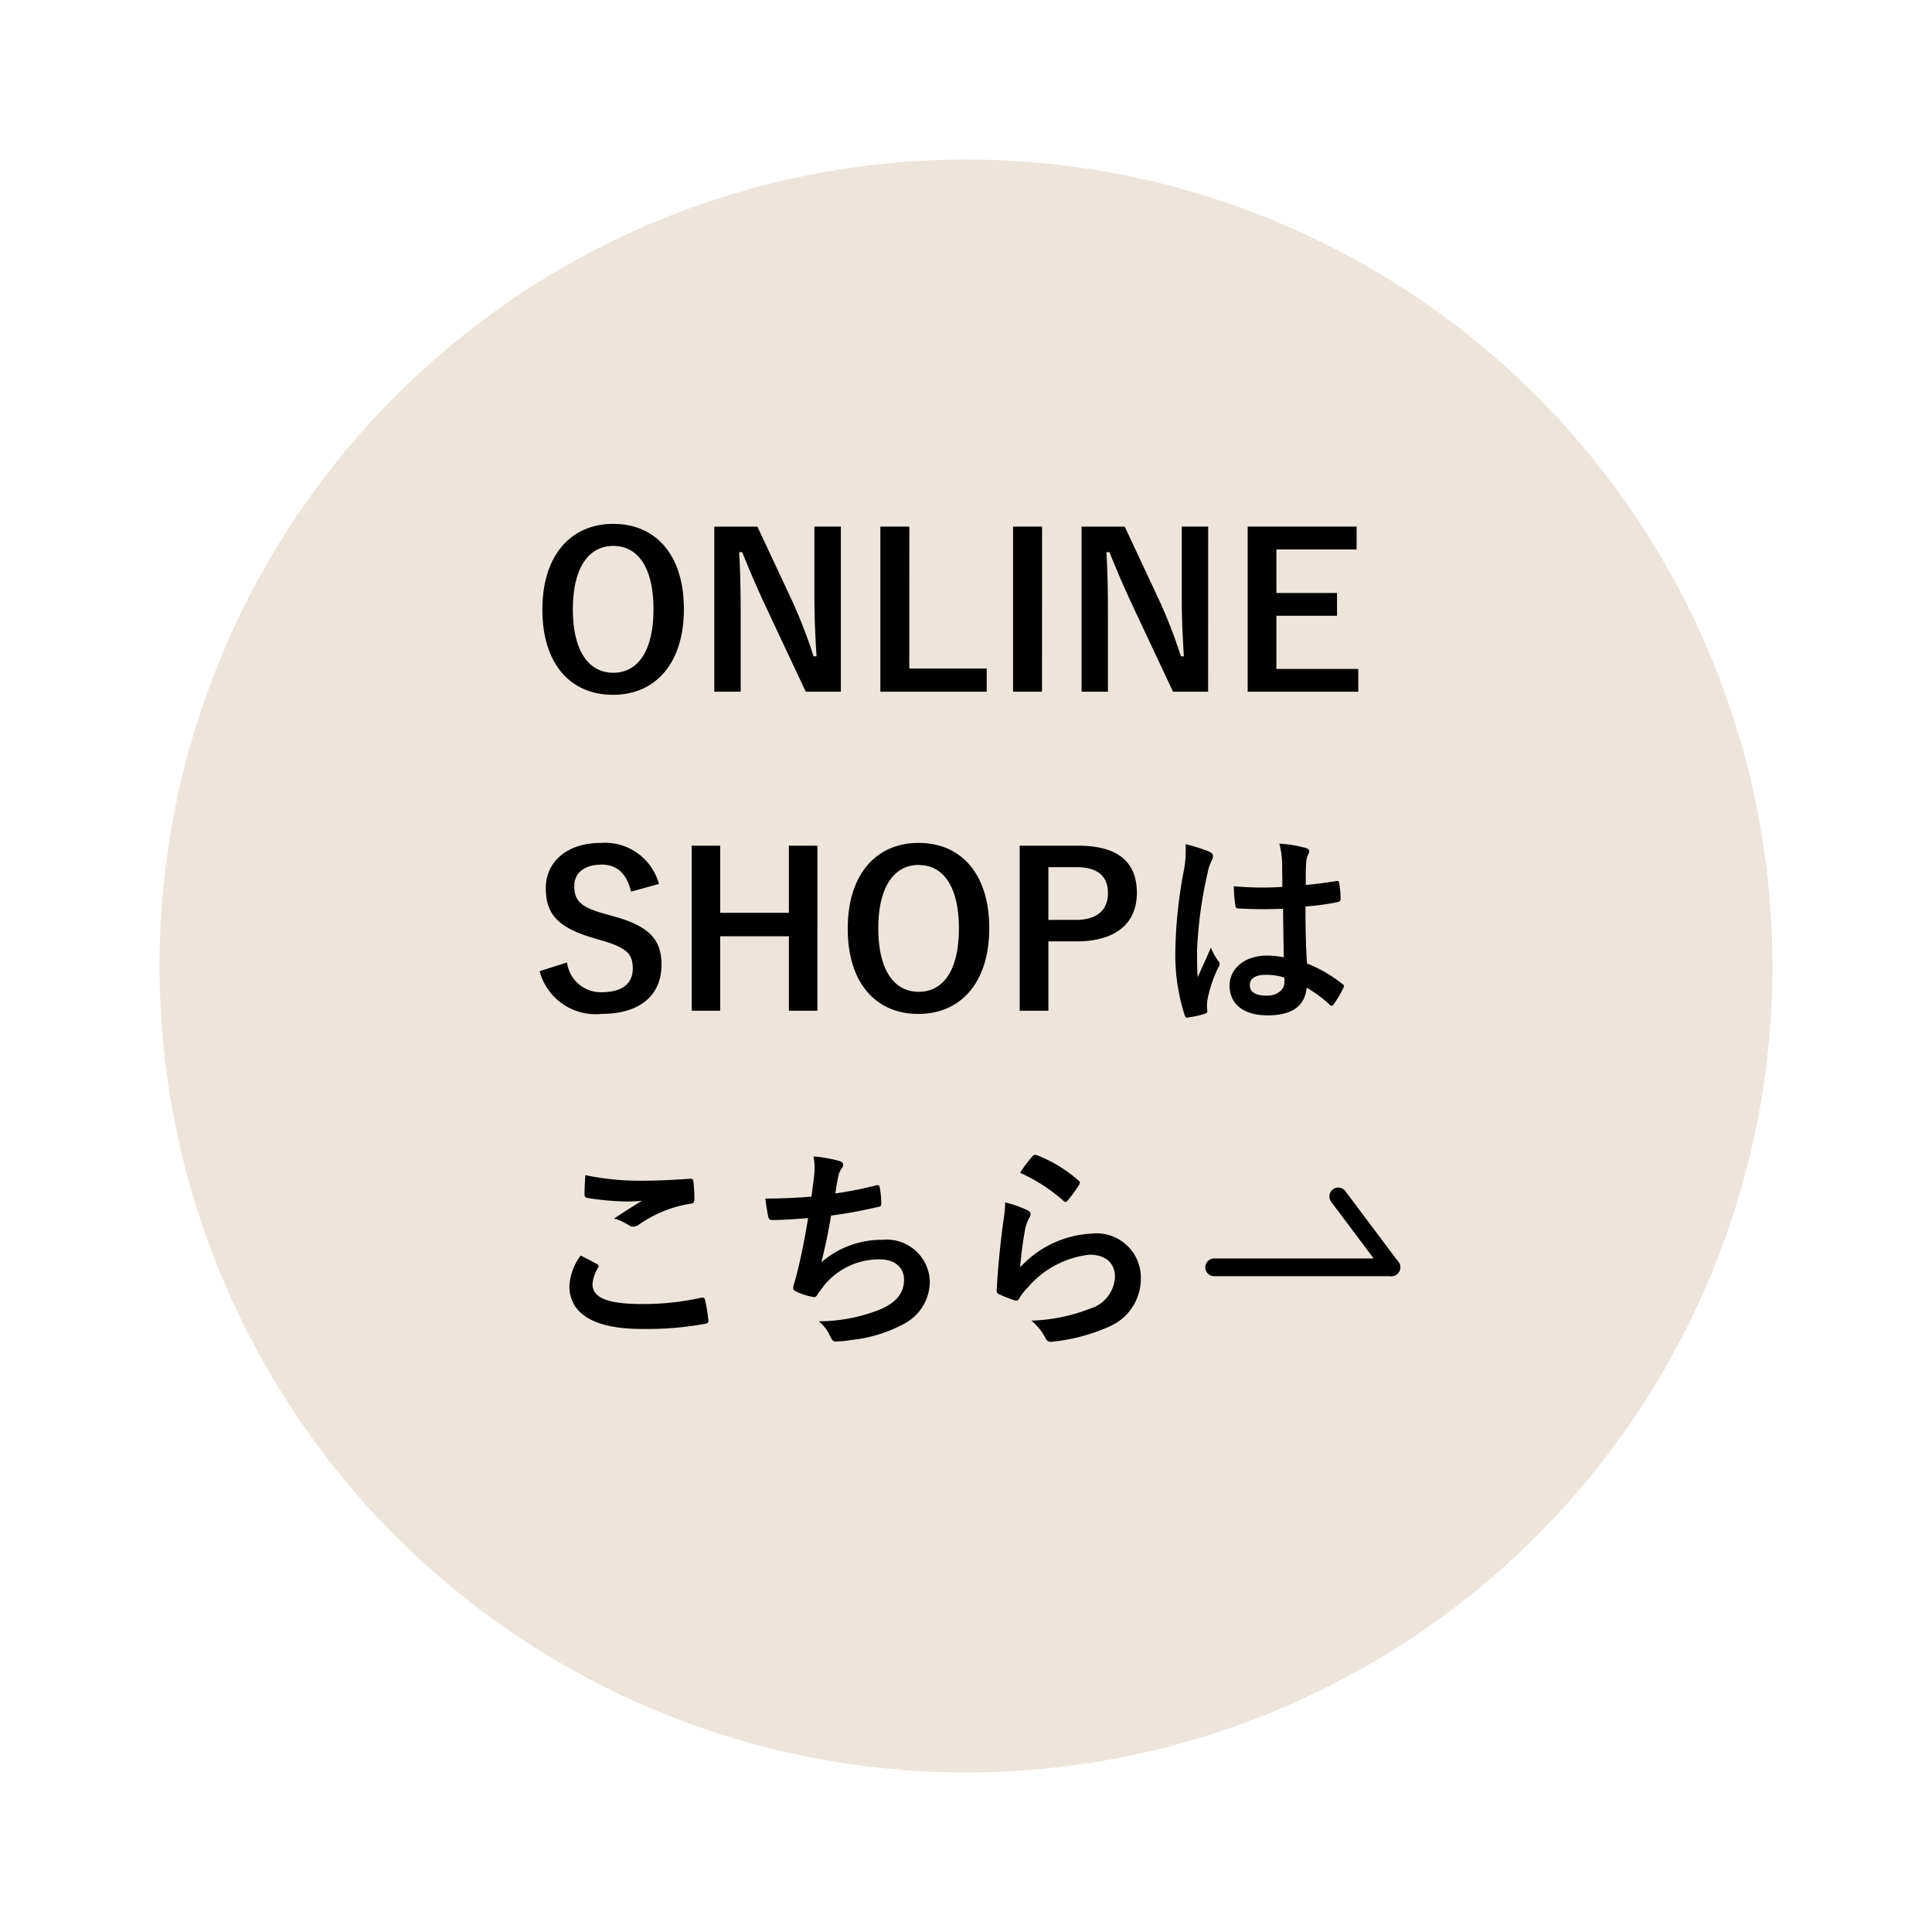
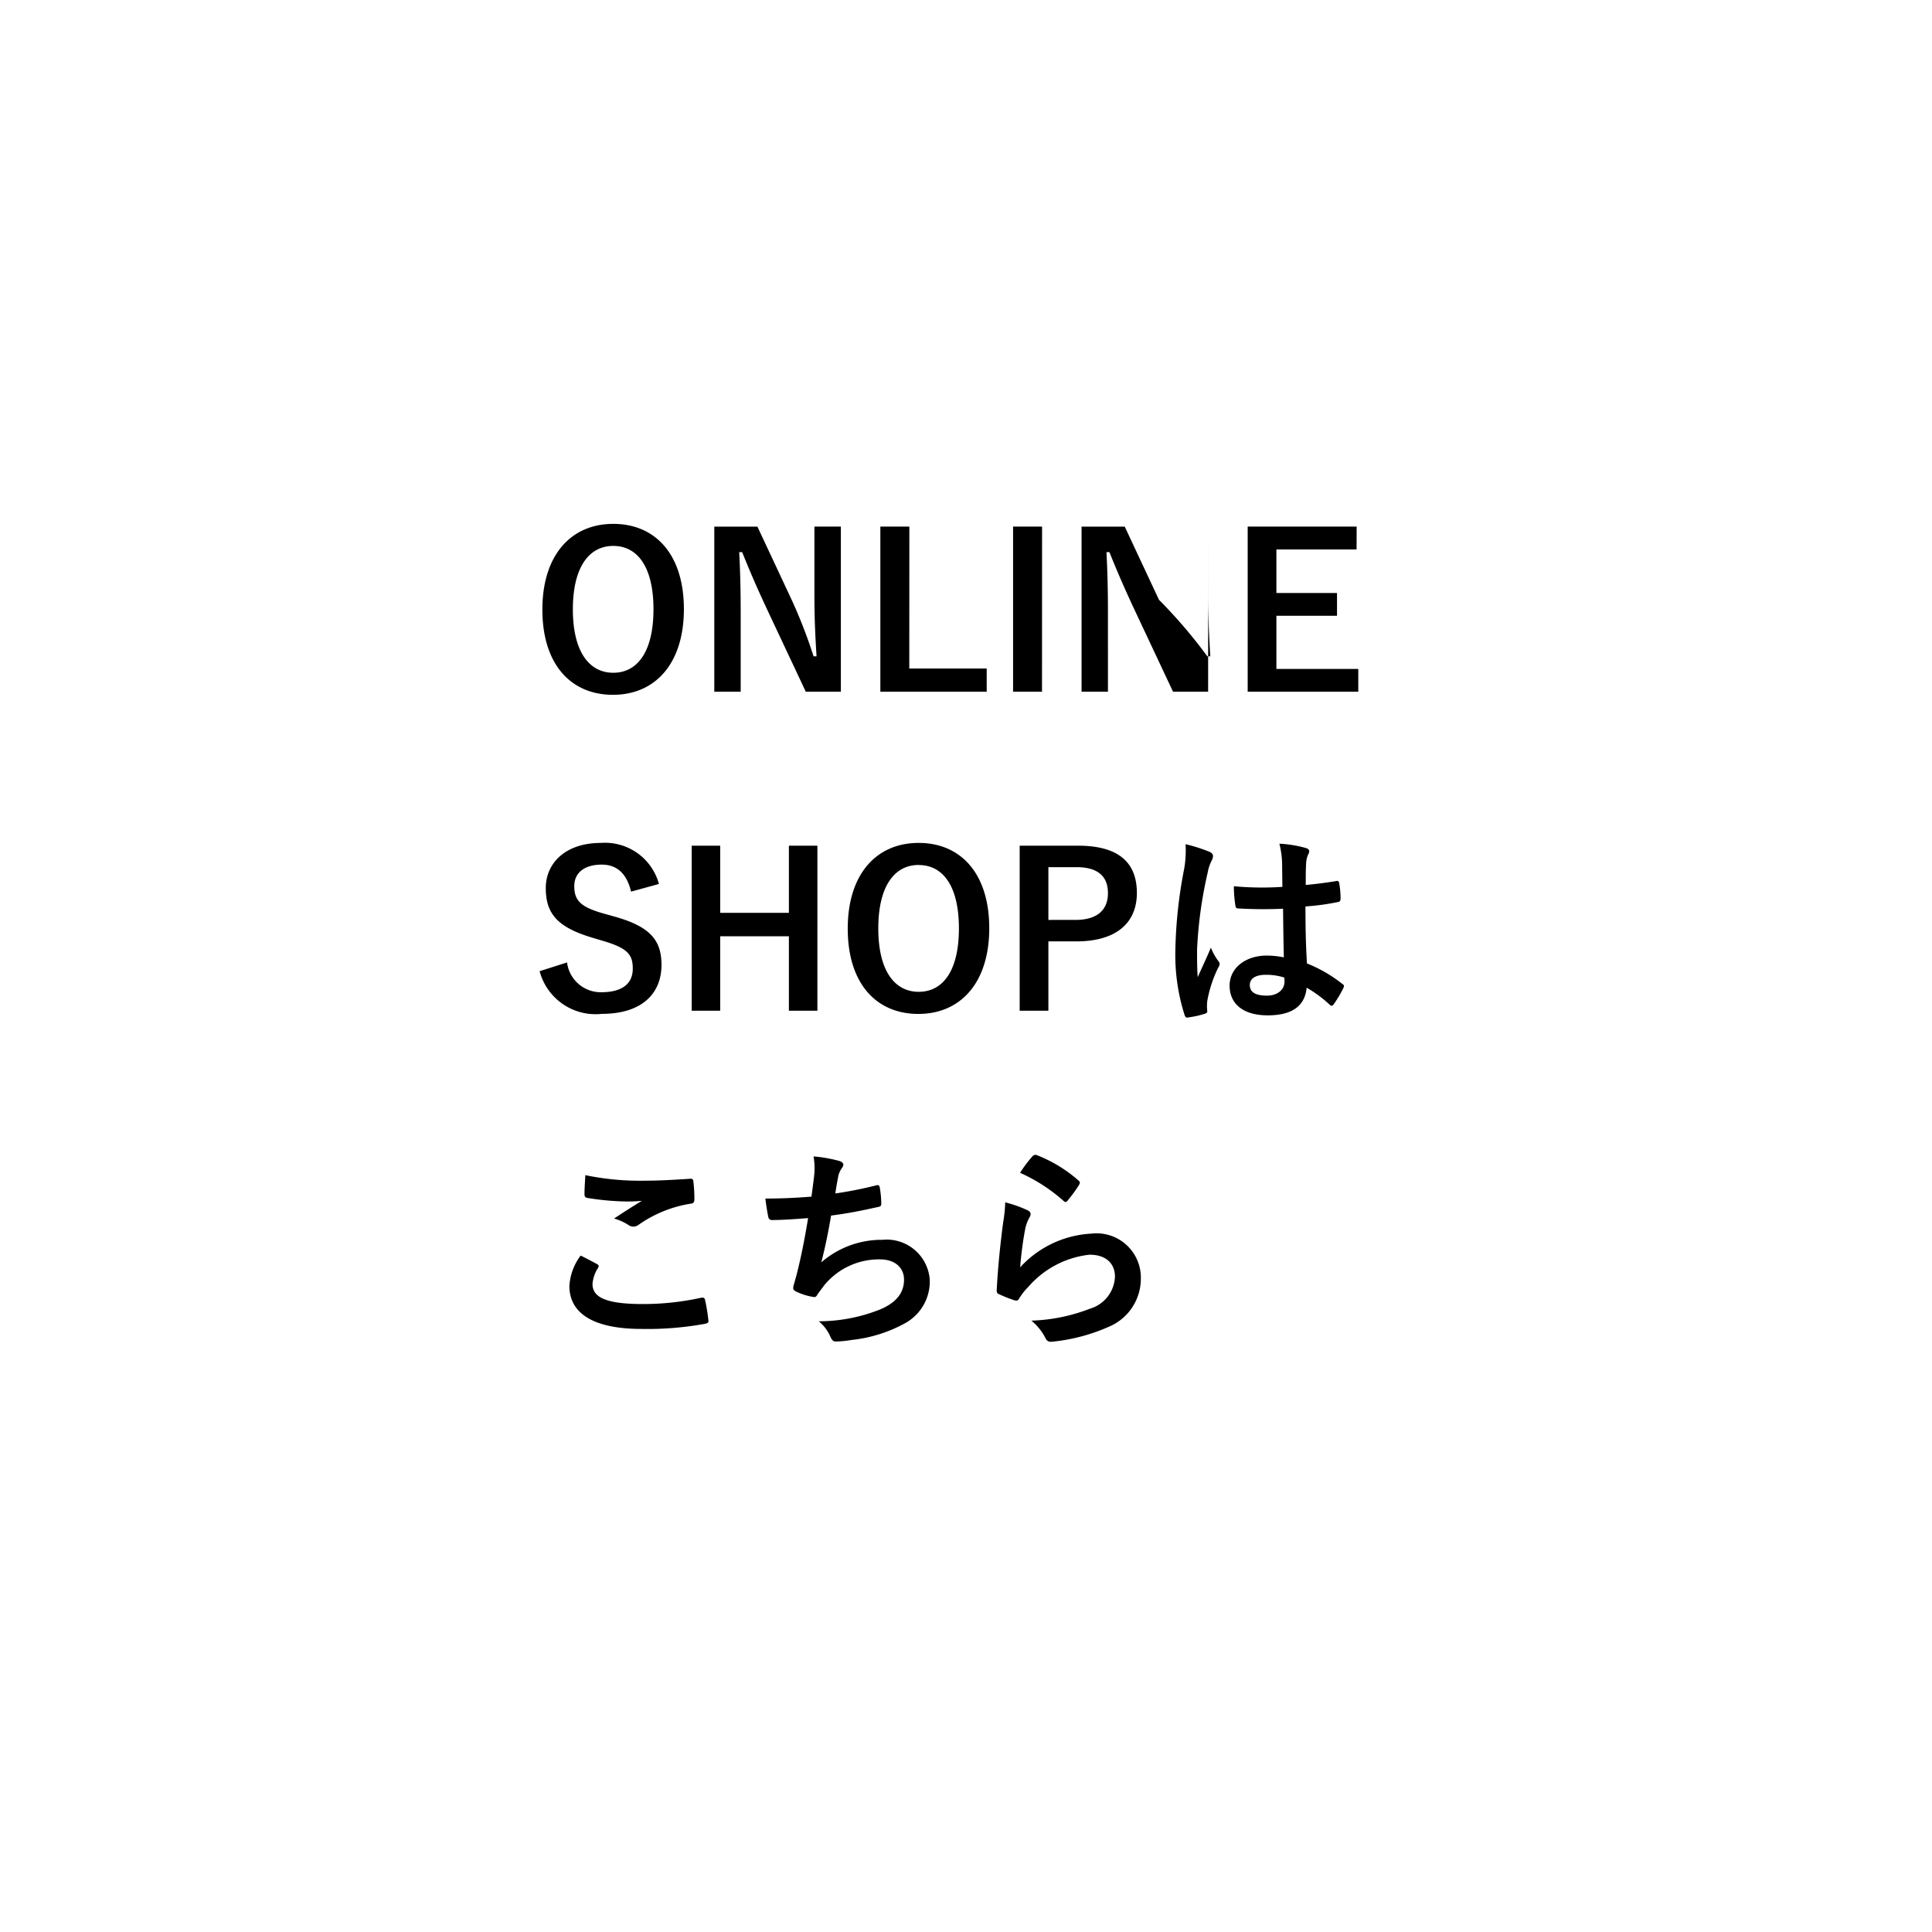
<svg xmlns="http://www.w3.org/2000/svg" width="109" height="109" viewBox="0 0 109 109">
  <defs>
    <filter id="楕円形_1" x="0" y="0" width="109" height="109" filterUnits="userSpaceOnUse">
      <feOffset dy="3" input="SourceAlpha" />
      <feGaussianBlur stdDeviation="3" result="blur" />
      <feFlood flood-opacity="0.635" />
      <feComposite operator="in" in2="blur" />
      <feComposite in="SourceGraphic" />
    </filter>
  </defs>
  <g id="グループ_13" data-name="グループ 13" transform="translate(-451 -568)">
    <g transform="matrix(1, 0, 0, 1, 451, 568)" filter="url(#楕円形_1)">
-       <circle id="楕円形_1-2" data-name="楕円形 1" cx="45.5" cy="45.5" r="45.5" transform="translate(9 6)" fill="#ede5db" />
-     </g>
+       </g>
    <g id="グループ_12" data-name="グループ 12">
-       <path id="パス_2564" data-name="パス 2564" d="M4.6-9.444c-2.376,0-4,1.752-4,4.836S2.2.2,4.584.2s4-1.764,4-4.836S6.984-9.444,4.6-9.444ZM4.6-8.2c1.368,0,2.268,1.188,2.268,3.576S5.964-1.044,4.6-1.044s-2.28-1.2-2.28-3.576S3.228-8.2,4.6-8.2Zm12.84-1.092H15.948v3.912c0,1.248.048,2.268.12,3.408H15.9A28.4,28.4,0,0,0,14.664-5.16L12.732-9.288H10.3V.024h1.488V-4.488c0-1.152-.024-2.256-.084-3.36h.168c.42,1.044.792,1.908,1.332,3.072l2.256,4.8h1.98Zm3.864,0H19.668V.024h6V-1.284H21.3Zm7.488,0H27.156V.024h1.632Zm9.372,0H36.672v3.912c0,1.248.048,2.268.12,3.408h-.168A28.4,28.4,0,0,0,35.388-5.16L33.456-9.288H31.02V.024h1.488V-4.488c0-1.152-.024-2.256-.084-3.36h.168c.42,1.044.792,1.908,1.332,3.072L36.18.024h1.98Zm8.376,0H40.392V.024h6.24V-1.26h-4.62v-3h3.42V-5.544h-3.42V-8h4.524ZM7.176,10.872A3.152,3.152,0,0,0,3.9,8.556C1.9,8.556.792,9.7.792,11.1c0,1.428.636,2.208,2.616,2.8l.48.144c1.524.432,1.812.8,1.812,1.608S5.148,16.98,3.924,16.98A1.919,1.919,0,0,1,1.992,15.3l-1.548.492A3.265,3.265,0,0,0,3.96,18.2c2.232,0,3.36-1.128,3.36-2.76,0-1.368-.6-2.172-2.724-2.748L4.1,12.552c-1.344-.372-1.7-.744-1.7-1.56,0-.744.564-1.212,1.548-1.212.864,0,1.416.516,1.656,1.524Zm8.94-2.16H14.508V12.5H10.632V8.712H9.024v9.312h1.608v-4.2h3.876v4.2h1.608Zm5.712-.156c-2.376,0-4,1.752-4,4.836s1.6,4.812,3.984,4.812,4-1.764,4-4.836S24.216,8.556,21.828,8.556Zm0,1.248C23.2,9.8,24.1,10.992,24.1,13.38s-.9,3.576-2.268,3.576-2.28-1.2-2.28-3.576S20.46,9.8,21.828,9.8Zm5.7-1.092v9.312h1.62V14.112H30.72c2.232,0,3.42-1.02,3.42-2.736s-1.032-2.664-3.324-2.664Zm1.62,1.212h1.584c1.236,0,1.776.54,1.776,1.464,0,.948-.6,1.512-1.836,1.512H29.148Zm13.284,5.088a5.008,5.008,0,0,0-.96-.1c-1.212,0-2.1.708-2.1,1.692,0,1.032.768,1.68,2.148,1.68,1.416,0,2.1-.552,2.2-1.56a7.126,7.126,0,0,1,1.3.96.166.166,0,0,0,.108.06.145.145,0,0,0,.108-.072,6.483,6.483,0,0,0,.552-.924c.06-.132.048-.168-.06-.24a7.853,7.853,0,0,0-1.992-1.152c-.06-1.032-.084-1.872-.084-3.216a13.522,13.522,0,0,0,1.848-.252c.084-.012.132-.072.132-.18a4.8,4.8,0,0,0-.072-.852c-.024-.132-.048-.18-.192-.144-.516.084-1.14.168-1.7.216,0-.552,0-.864.024-1.272a1.354,1.354,0,0,1,.1-.42.515.515,0,0,0,.072-.2c0-.108-.084-.168-.216-.2A6.68,6.68,0,0,0,42.18,8.6a4.947,4.947,0,0,1,.156,1.176c0,.444.012.828.012,1.26A17.359,17.359,0,0,1,39.612,11,7.352,7.352,0,0,0,39.7,12.1c.012.12.06.156.216.156a24.266,24.266,0,0,0,2.472.012C42.4,13.212,42.408,14.088,42.432,15.012Zm.024,1.14a1.69,1.69,0,0,1,.012.24c0,.432-.384.78-.984.78-.708,0-.972-.228-.972-.6s.336-.576.9-.576A3.342,3.342,0,0,1,42.456,16.152ZM36.888,8.628a6.039,6.039,0,0,1-.084,1.416,26.066,26.066,0,0,0-.492,4.548,11.178,11.178,0,0,0,.516,3.66c.06.168.108.18.24.144a5.026,5.026,0,0,0,.9-.2c.108-.036.156-.072.144-.156a2.266,2.266,0,0,1,.012-.636,7.113,7.113,0,0,1,.612-1.824.348.348,0,0,0,.072-.192.259.259,0,0,0-.072-.168,3.191,3.191,0,0,1-.42-.756c-.252.6-.5,1.116-.744,1.668-.036-.5-.036-1.056-.036-1.536a23.829,23.829,0,0,1,.6-4.368,2.435,2.435,0,0,1,.216-.66.613.613,0,0,0,.084-.264c0-.1-.048-.168-.18-.24A9.37,9.37,0,0,0,36.888,8.628ZM2.76,31.836a3.167,3.167,0,0,0-.636,1.716c0,1.56,1.38,2.424,4.068,2.424a18.1,18.1,0,0,0,3.576-.288c.144-.024.216-.072.2-.18a10.034,10.034,0,0,0-.192-1.176c-.024-.108-.084-.144-.252-.108a15.267,15.267,0,0,1-3.252.348c-2.064,0-2.844-.372-2.844-1.128a1.972,1.972,0,0,1,.312-.912c.06-.1.048-.156-.06-.216C3.372,32.148,3.072,31.992,2.76,31.836ZM3.024,27.3c-.024.432-.048.78-.048,1.068,0,.144.048.192.156.216a14.977,14.977,0,0,0,2.1.2,8.252,8.252,0,0,0,.984-.036c-.42.252-.948.588-1.572,1a2.867,2.867,0,0,1,.84.384.5.5,0,0,0,.252.072.511.511,0,0,0,.3-.108,6.991,6.991,0,0,1,2.94-1.188c.144-.012.2-.084.2-.252a7.9,7.9,0,0,0-.06-1.02c-.012-.1-.06-.144-.18-.132-.768.048-1.668.108-2.544.108A15.138,15.138,0,0,1,3.024,27.3ZM15.78,28.512c-.924.072-1.668.108-2.6.108.048.4.132.9.168,1.044a.2.2,0,0,0,.228.168c.612,0,1.368-.06,2.016-.108-.2,1.2-.372,2.088-.636,3.144-.048.18-.1.36-.156.564a.819.819,0,0,0-.048.24c0,.108.072.156.264.24a3.373,3.373,0,0,0,.9.264c.108.012.144-.036.228-.18.108-.156.228-.3.336-.456a3.99,3.99,0,0,1,3.156-1.488c.912,0,1.368.516,1.368,1.14,0,.756-.444,1.308-1.368,1.692a9.348,9.348,0,0,1-3.444.66,2.29,2.29,0,0,1,.648.852c.1.228.18.288.3.288a5.559,5.559,0,0,0,.888-.084,7.992,7.992,0,0,0,3.06-.96,2.689,2.689,0,0,0,1.368-2.424,2.436,2.436,0,0,0-2.676-2.268,5.191,5.191,0,0,0-3.444,1.272c.216-.84.384-1.644.552-2.64,1.008-.132,1.656-.264,2.688-.492.108-.024.144-.06.144-.192a5.43,5.43,0,0,0-.084-.888c-.024-.156-.084-.168-.252-.12a21.945,21.945,0,0,1-2.256.444c.06-.42.108-.66.168-.984a1.245,1.245,0,0,1,.2-.444.394.394,0,0,0,.084-.192c0-.1-.084-.168-.24-.216a7.854,7.854,0,0,0-1.44-.252,3.981,3.981,0,0,1,.024,1.164C15.888,27.7,15.84,28.092,15.78,28.512Zm11.772-1.344a9.572,9.572,0,0,1,2.424,1.56c.06.06.1.084.144.084s.084-.036.132-.1a7.858,7.858,0,0,0,.612-.84.333.333,0,0,0,.06-.144c0-.048-.024-.084-.084-.132a7.871,7.871,0,0,0-2.352-1.428.2.2,0,0,0-.228.06A6.573,6.573,0,0,0,27.552,27.168Zm-.84,1.668a7.478,7.478,0,0,1-.108,1.08c-.144,1.068-.3,2.484-.372,3.876,0,.168.048.192.168.24a8.251,8.251,0,0,0,.816.324c.156.036.2.036.276-.084a3.284,3.284,0,0,1,.516-.66,5.342,5.342,0,0,1,3.456-1.824c1.032,0,1.44.588,1.44,1.236a1.966,1.966,0,0,1-1.416,1.812,9.957,9.957,0,0,1-3.3.672A3.07,3.07,0,0,1,29,36.528c.108.18.216.192.48.156a10.4,10.4,0,0,0,3.072-.828,2.94,2.94,0,0,0,1.812-2.688,2.5,2.5,0,0,0-2.8-2.568,5.85,5.85,0,0,0-4.008,1.9,20.027,20.027,0,0,1,.288-2.184,2.25,2.25,0,0,1,.24-.636.357.357,0,0,0,.06-.18c0-.1-.06-.168-.192-.228A6.751,6.751,0,0,0,26.712,28.836Z" transform="translate(481 607)" />
+       <path id="パス_2564" data-name="パス 2564" d="M4.6-9.444c-2.376,0-4,1.752-4,4.836S2.2.2,4.584.2s4-1.764,4-4.836S6.984-9.444,4.6-9.444ZM4.6-8.2c1.368,0,2.268,1.188,2.268,3.576S5.964-1.044,4.6-1.044s-2.28-1.2-2.28-3.576S3.228-8.2,4.6-8.2Zm12.84-1.092H15.948v3.912c0,1.248.048,2.268.12,3.408H15.9A28.4,28.4,0,0,0,14.664-5.16L12.732-9.288H10.3V.024h1.488V-4.488c0-1.152-.024-2.256-.084-3.36h.168c.42,1.044.792,1.908,1.332,3.072l2.256,4.8h1.98Zm3.864,0H19.668V.024h6V-1.284H21.3Zm7.488,0H27.156V.024h1.632Zm9.372,0v3.912c0,1.248.048,2.268.12,3.408h-.168A28.4,28.4,0,0,0,35.388-5.16L33.456-9.288H31.02V.024h1.488V-4.488c0-1.152-.024-2.256-.084-3.36h.168c.42,1.044.792,1.908,1.332,3.072L36.18.024h1.98Zm8.376,0H40.392V.024h6.24V-1.26h-4.62v-3h3.42V-5.544h-3.42V-8h4.524ZM7.176,10.872A3.152,3.152,0,0,0,3.9,8.556C1.9,8.556.792,9.7.792,11.1c0,1.428.636,2.208,2.616,2.8l.48.144c1.524.432,1.812.8,1.812,1.608S5.148,16.98,3.924,16.98A1.919,1.919,0,0,1,1.992,15.3l-1.548.492A3.265,3.265,0,0,0,3.96,18.2c2.232,0,3.36-1.128,3.36-2.76,0-1.368-.6-2.172-2.724-2.748L4.1,12.552c-1.344-.372-1.7-.744-1.7-1.56,0-.744.564-1.212,1.548-1.212.864,0,1.416.516,1.656,1.524Zm8.94-2.16H14.508V12.5H10.632V8.712H9.024v9.312h1.608v-4.2h3.876v4.2h1.608Zm5.712-.156c-2.376,0-4,1.752-4,4.836s1.6,4.812,3.984,4.812,4-1.764,4-4.836S24.216,8.556,21.828,8.556Zm0,1.248C23.2,9.8,24.1,10.992,24.1,13.38s-.9,3.576-2.268,3.576-2.28-1.2-2.28-3.576S20.46,9.8,21.828,9.8Zm5.7-1.092v9.312h1.62V14.112H30.72c2.232,0,3.42-1.02,3.42-2.736s-1.032-2.664-3.324-2.664Zm1.62,1.212h1.584c1.236,0,1.776.54,1.776,1.464,0,.948-.6,1.512-1.836,1.512H29.148Zm13.284,5.088a5.008,5.008,0,0,0-.96-.1c-1.212,0-2.1.708-2.1,1.692,0,1.032.768,1.68,2.148,1.68,1.416,0,2.1-.552,2.2-1.56a7.126,7.126,0,0,1,1.3.96.166.166,0,0,0,.108.06.145.145,0,0,0,.108-.072,6.483,6.483,0,0,0,.552-.924c.06-.132.048-.168-.06-.24a7.853,7.853,0,0,0-1.992-1.152c-.06-1.032-.084-1.872-.084-3.216a13.522,13.522,0,0,0,1.848-.252c.084-.012.132-.072.132-.18a4.8,4.8,0,0,0-.072-.852c-.024-.132-.048-.18-.192-.144-.516.084-1.14.168-1.7.216,0-.552,0-.864.024-1.272a1.354,1.354,0,0,1,.1-.42.515.515,0,0,0,.072-.2c0-.108-.084-.168-.216-.2A6.68,6.68,0,0,0,42.18,8.6a4.947,4.947,0,0,1,.156,1.176c0,.444.012.828.012,1.26A17.359,17.359,0,0,1,39.612,11,7.352,7.352,0,0,0,39.7,12.1c.012.12.06.156.216.156a24.266,24.266,0,0,0,2.472.012C42.4,13.212,42.408,14.088,42.432,15.012Zm.024,1.14a1.69,1.69,0,0,1,.012.24c0,.432-.384.78-.984.78-.708,0-.972-.228-.972-.6s.336-.576.9-.576A3.342,3.342,0,0,1,42.456,16.152ZM36.888,8.628a6.039,6.039,0,0,1-.084,1.416,26.066,26.066,0,0,0-.492,4.548,11.178,11.178,0,0,0,.516,3.66c.06.168.108.18.24.144a5.026,5.026,0,0,0,.9-.2c.108-.036.156-.072.144-.156a2.266,2.266,0,0,1,.012-.636,7.113,7.113,0,0,1,.612-1.824.348.348,0,0,0,.072-.192.259.259,0,0,0-.072-.168,3.191,3.191,0,0,1-.42-.756c-.252.6-.5,1.116-.744,1.668-.036-.5-.036-1.056-.036-1.536a23.829,23.829,0,0,1,.6-4.368,2.435,2.435,0,0,1,.216-.66.613.613,0,0,0,.084-.264c0-.1-.048-.168-.18-.24A9.37,9.37,0,0,0,36.888,8.628ZM2.76,31.836a3.167,3.167,0,0,0-.636,1.716c0,1.56,1.38,2.424,4.068,2.424a18.1,18.1,0,0,0,3.576-.288c.144-.024.216-.072.2-.18a10.034,10.034,0,0,0-.192-1.176c-.024-.108-.084-.144-.252-.108a15.267,15.267,0,0,1-3.252.348c-2.064,0-2.844-.372-2.844-1.128a1.972,1.972,0,0,1,.312-.912c.06-.1.048-.156-.06-.216C3.372,32.148,3.072,31.992,2.76,31.836ZM3.024,27.3c-.024.432-.048.78-.048,1.068,0,.144.048.192.156.216a14.977,14.977,0,0,0,2.1.2,8.252,8.252,0,0,0,.984-.036c-.42.252-.948.588-1.572,1a2.867,2.867,0,0,1,.84.384.5.5,0,0,0,.252.072.511.511,0,0,0,.3-.108,6.991,6.991,0,0,1,2.94-1.188c.144-.012.2-.084.2-.252a7.9,7.9,0,0,0-.06-1.02c-.012-.1-.06-.144-.18-.132-.768.048-1.668.108-2.544.108A15.138,15.138,0,0,1,3.024,27.3ZM15.78,28.512c-.924.072-1.668.108-2.6.108.048.4.132.9.168,1.044a.2.2,0,0,0,.228.168c.612,0,1.368-.06,2.016-.108-.2,1.2-.372,2.088-.636,3.144-.048.18-.1.36-.156.564a.819.819,0,0,0-.048.24c0,.108.072.156.264.24a3.373,3.373,0,0,0,.9.264c.108.012.144-.036.228-.18.108-.156.228-.3.336-.456a3.99,3.99,0,0,1,3.156-1.488c.912,0,1.368.516,1.368,1.14,0,.756-.444,1.308-1.368,1.692a9.348,9.348,0,0,1-3.444.66,2.29,2.29,0,0,1,.648.852c.1.228.18.288.3.288a5.559,5.559,0,0,0,.888-.084,7.992,7.992,0,0,0,3.06-.96,2.689,2.689,0,0,0,1.368-2.424,2.436,2.436,0,0,0-2.676-2.268,5.191,5.191,0,0,0-3.444,1.272c.216-.84.384-1.644.552-2.64,1.008-.132,1.656-.264,2.688-.492.108-.024.144-.06.144-.192a5.43,5.43,0,0,0-.084-.888c-.024-.156-.084-.168-.252-.12a21.945,21.945,0,0,1-2.256.444c.06-.42.108-.66.168-.984a1.245,1.245,0,0,1,.2-.444.394.394,0,0,0,.084-.192c0-.1-.084-.168-.24-.216a7.854,7.854,0,0,0-1.44-.252,3.981,3.981,0,0,1,.024,1.164C15.888,27.7,15.84,28.092,15.78,28.512Zm11.772-1.344a9.572,9.572,0,0,1,2.424,1.56c.06.06.1.084.144.084s.084-.036.132-.1a7.858,7.858,0,0,0,.612-.84.333.333,0,0,0,.06-.144c0-.048-.024-.084-.084-.132a7.871,7.871,0,0,0-2.352-1.428.2.2,0,0,0-.228.06A6.573,6.573,0,0,0,27.552,27.168Zm-.84,1.668a7.478,7.478,0,0,1-.108,1.08c-.144,1.068-.3,2.484-.372,3.876,0,.168.048.192.168.24a8.251,8.251,0,0,0,.816.324c.156.036.2.036.276-.084a3.284,3.284,0,0,1,.516-.66,5.342,5.342,0,0,1,3.456-1.824c1.032,0,1.44.588,1.44,1.236a1.966,1.966,0,0,1-1.416,1.812,9.957,9.957,0,0,1-3.3.672A3.07,3.07,0,0,1,29,36.528c.108.18.216.192.48.156a10.4,10.4,0,0,0,3.072-.828,2.94,2.94,0,0,0,1.812-2.688,2.5,2.5,0,0,0-2.8-2.568,5.85,5.85,0,0,0-4.008,1.9,20.027,20.027,0,0,1,.288-2.184,2.25,2.25,0,0,1,.24-.636.357.357,0,0,0,.06-.18c0-.1-.06-.168-.192-.228A6.751,6.751,0,0,0,26.712,28.836Z" transform="translate(481 607)" />
      <g id="グループ_7" data-name="グループ 7" transform="translate(-2 -3)">
-         <line id="線_14" data-name="線 14" x2="10" transform="translate(521.5 642.5)" fill="none" stroke="#000" stroke-linecap="round" stroke-width="1" />
-         <line id="線_15" data-name="線 15" x2="3" y2="4" transform="translate(528.5 638.5)" fill="none" stroke="#000" stroke-linecap="round" stroke-width="1" />
-       </g>
+         </g>
    </g>
  </g>
</svg>